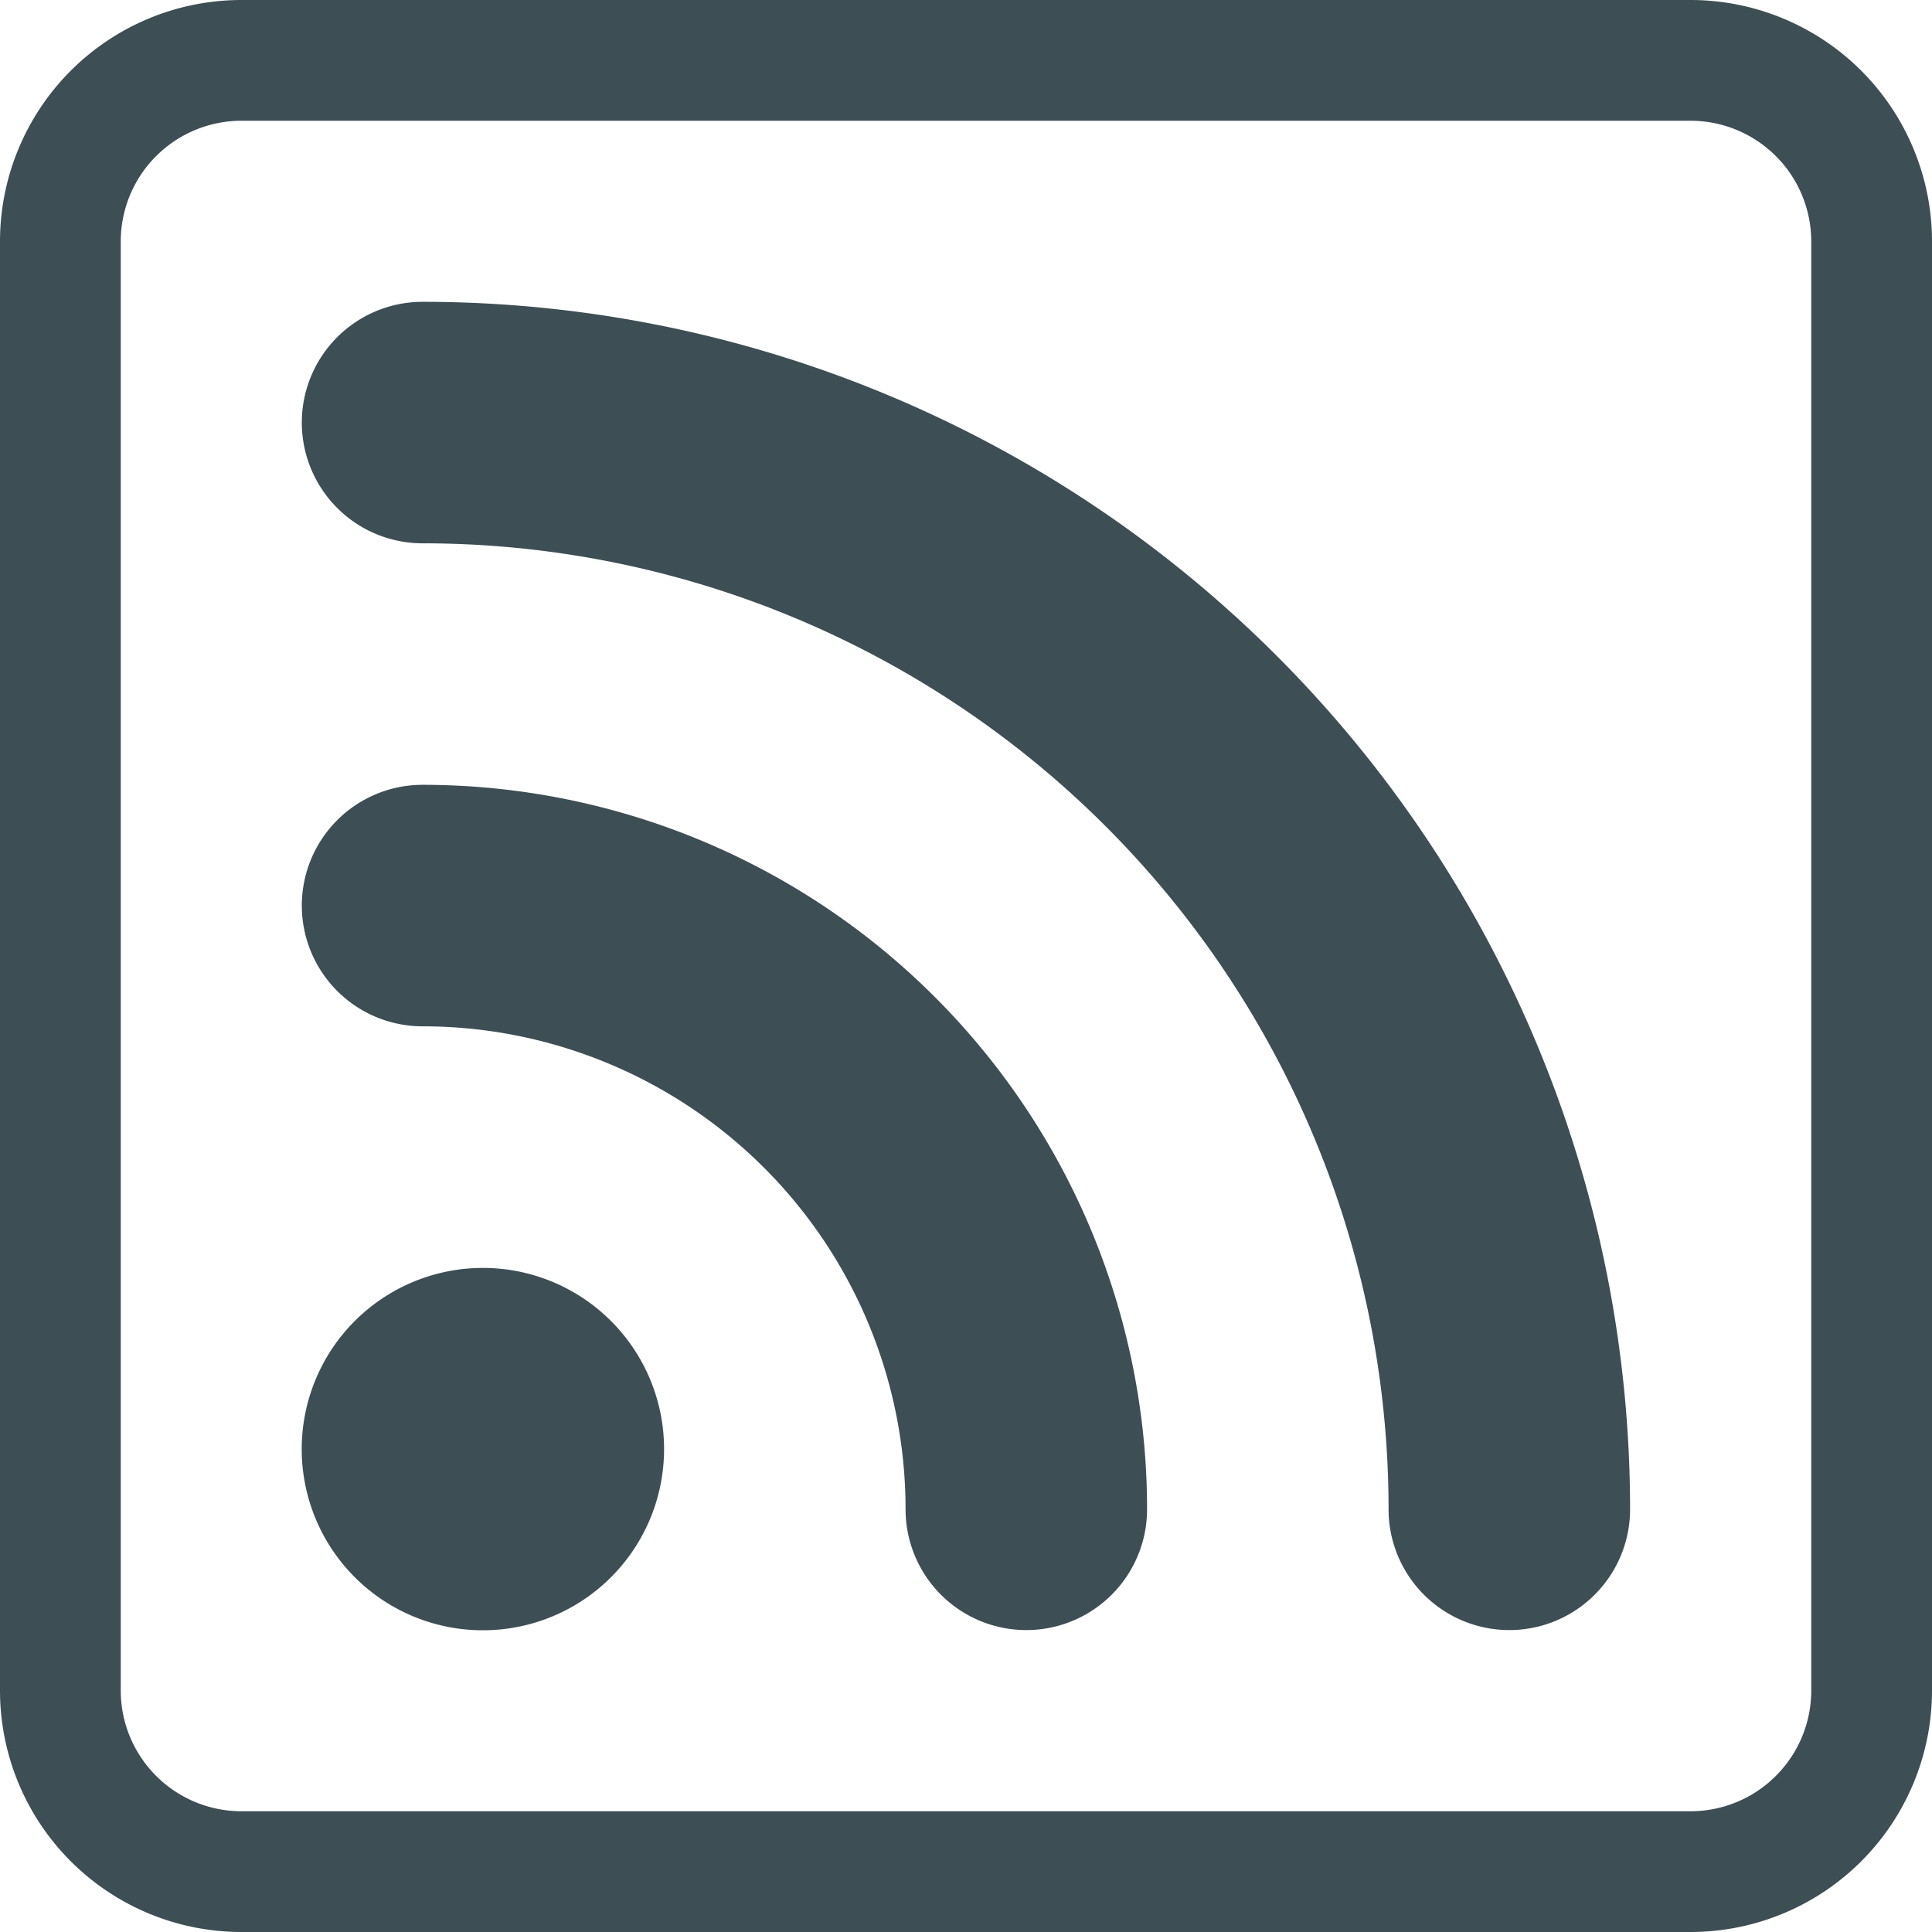
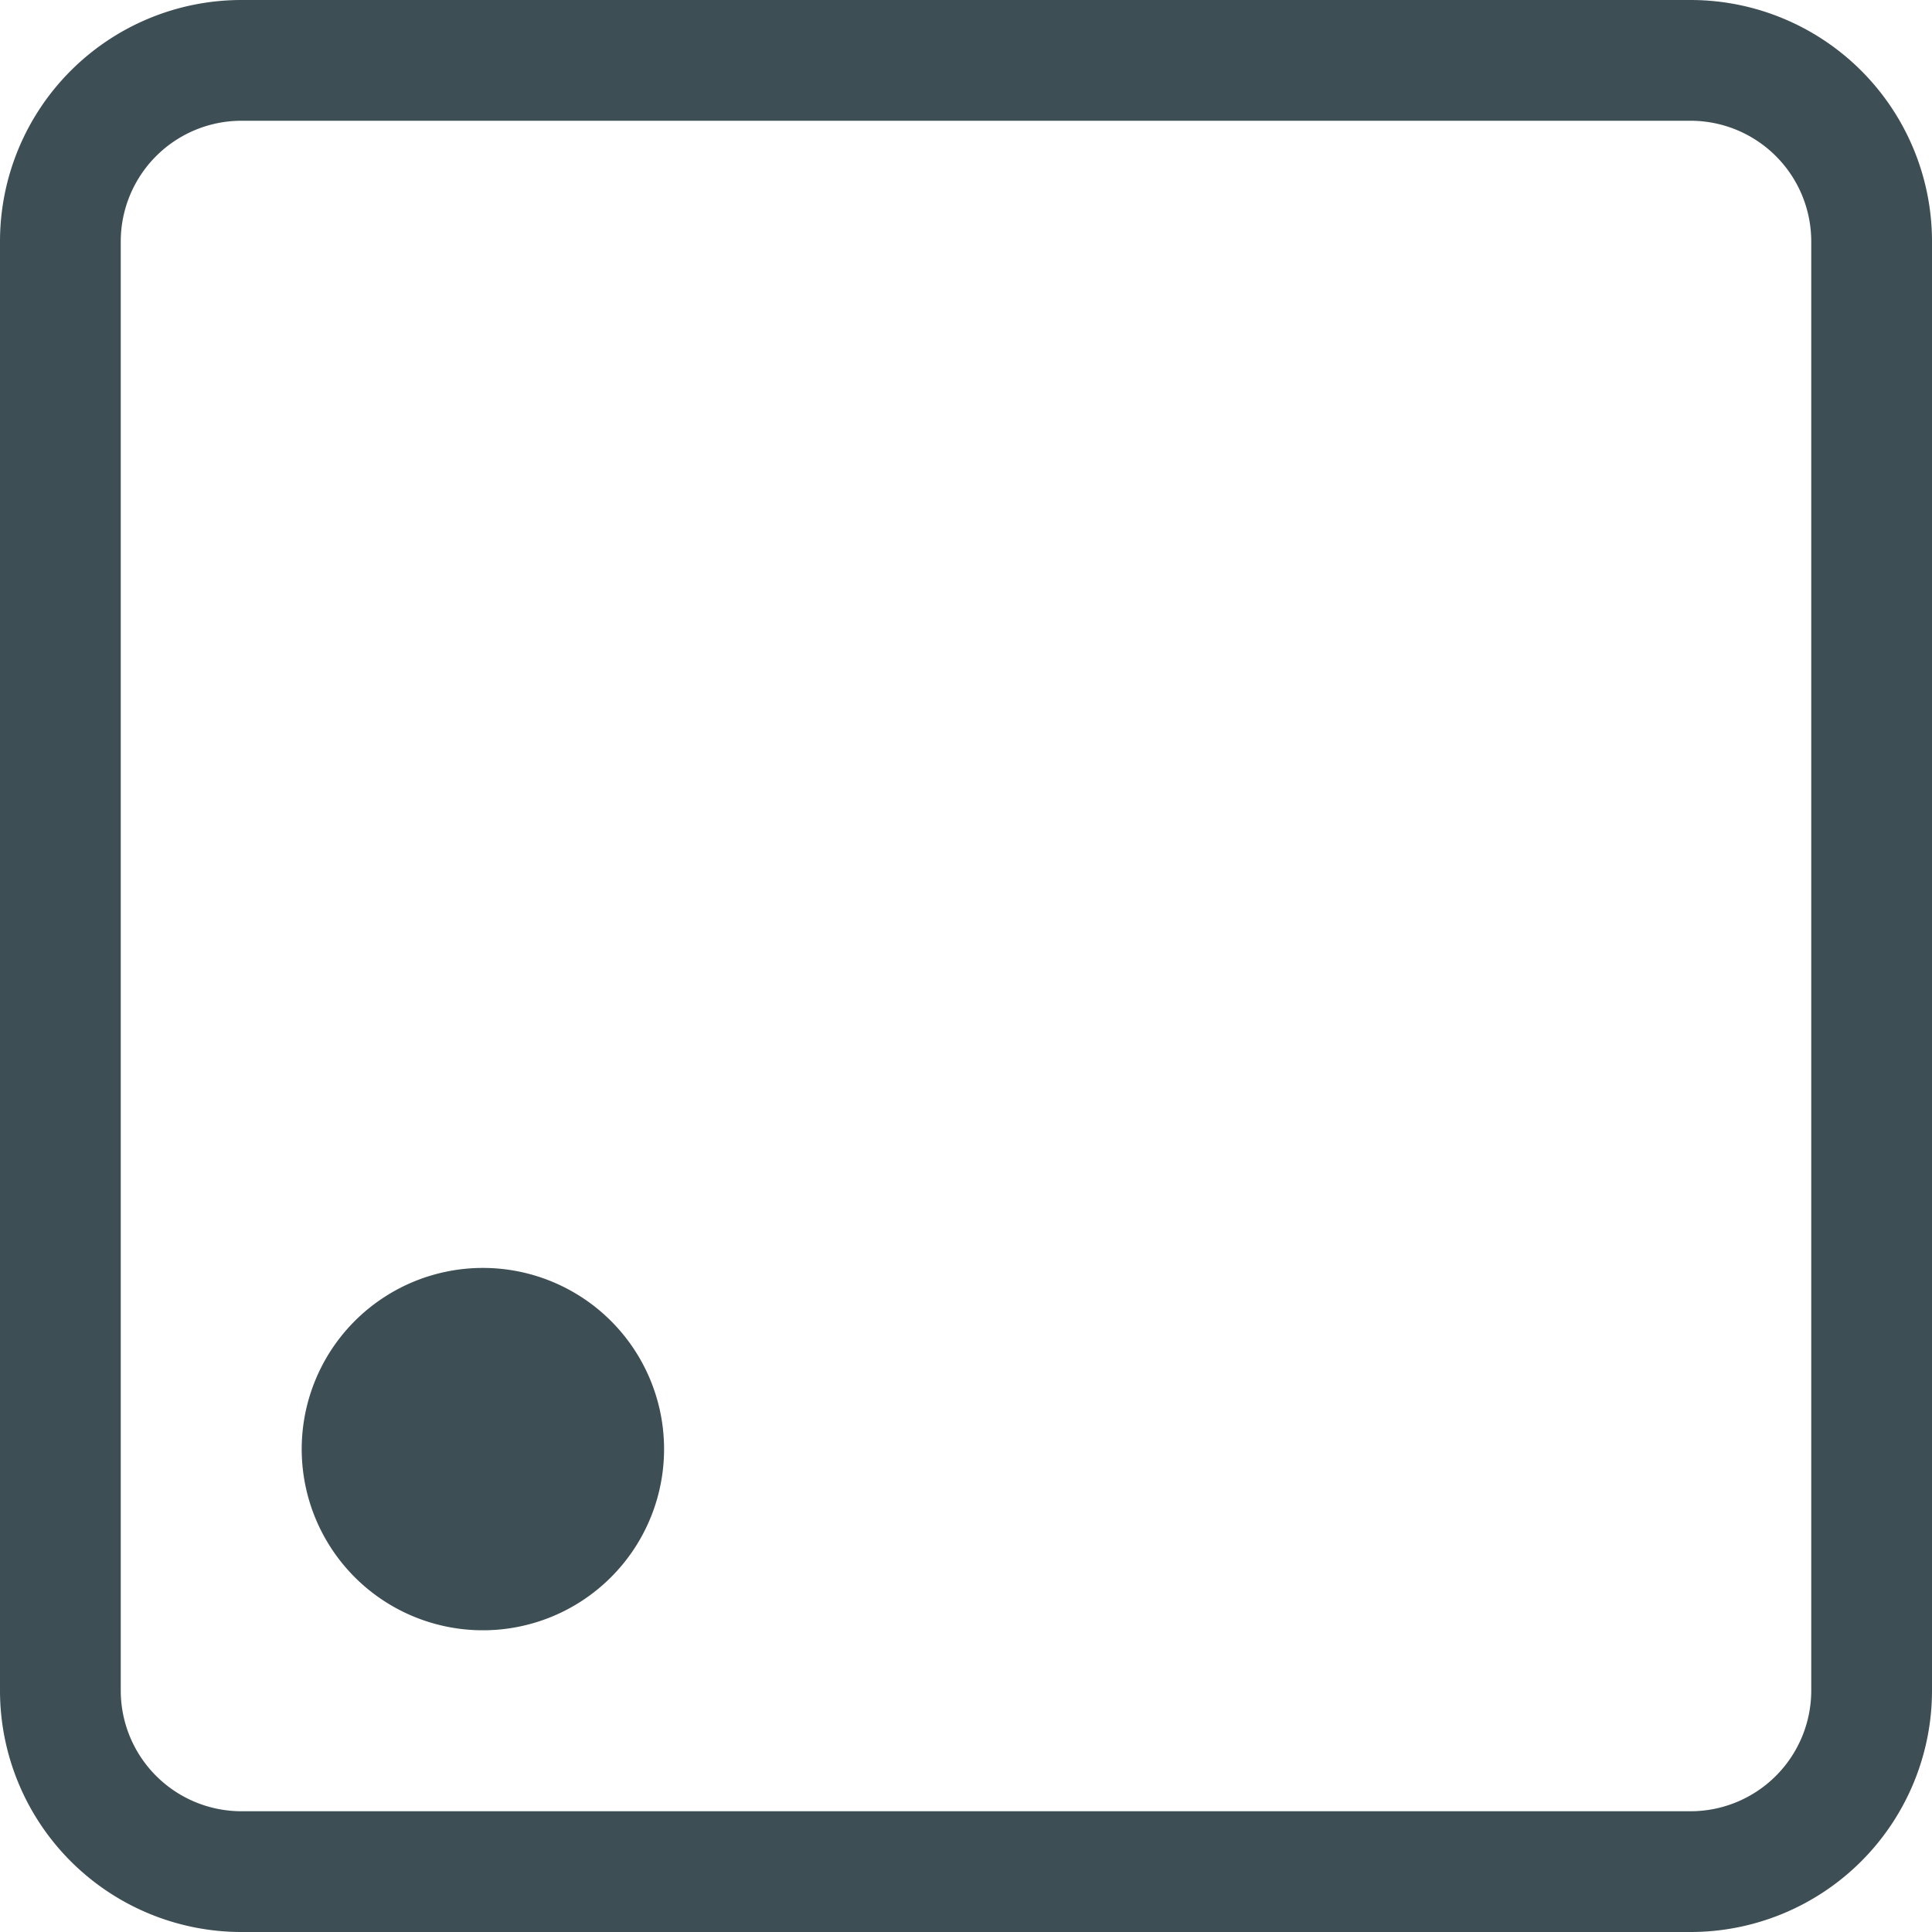
<svg xmlns="http://www.w3.org/2000/svg" id="rss" width="18" height="18" viewBox="0 0 18 18">
  <path id="Path_2545" data-name="Path 2545" d="M15.75,1.125H2.25A1.125,1.125,0,0,0,1.125,2.25v13.5A1.125,1.125,0,0,0,2.25,16.875h13.5a1.125,1.125,0,0,0,1.125-1.125V2.25A1.125,1.125,0,0,0,15.75,1.125ZM2.25,0A2.25,2.25,0,0,0,0,2.25v13.5A2.25,2.25,0,0,0,2.25,18h13.5A2.25,2.25,0,0,0,18,15.75V2.25A2.25,2.25,0,0,0,15.75,0Z" fill="#3d4e55" fill-rule="evenodd" />
-   <path id="Path_2546" data-name="Path 2546" d="M9,25.313a1.688,1.688,0,1,1-1.687-1.687A1.688,1.688,0,0,1,9,25.313Z" transform="translate(-2.813 -11.813)" fill="#3d4e55" />
-   <path id="Path_2547" data-name="Path 2547" d="M5.625,6.75A1.125,1.125,0,0,1,6.75,5.625,11.25,11.25,0,0,1,18,16.875a1.125,1.125,0,0,1-2.25,0,9,9,0,0,0-9-9A1.125,1.125,0,0,1,5.625,6.75Zm0,4.5A1.125,1.125,0,0,1,6.75,10.125a6.75,6.75,0,0,1,6.75,6.75,1.125,1.125,0,1,1-2.25,0,4.5,4.5,0,0,0-4.5-4.5A1.125,1.125,0,0,1,5.625,11.25Z" transform="translate(-2.813 -2.813)" fill="#3d4e55" fill-rule="evenodd" />
+   <path id="Path_2546" data-name="Path 2546" d="M9,25.313a1.688,1.688,0,1,1-1.687-1.687A1.688,1.688,0,0,1,9,25.313" transform="translate(-2.813 -11.813)" fill="#3d4e55" />
</svg>